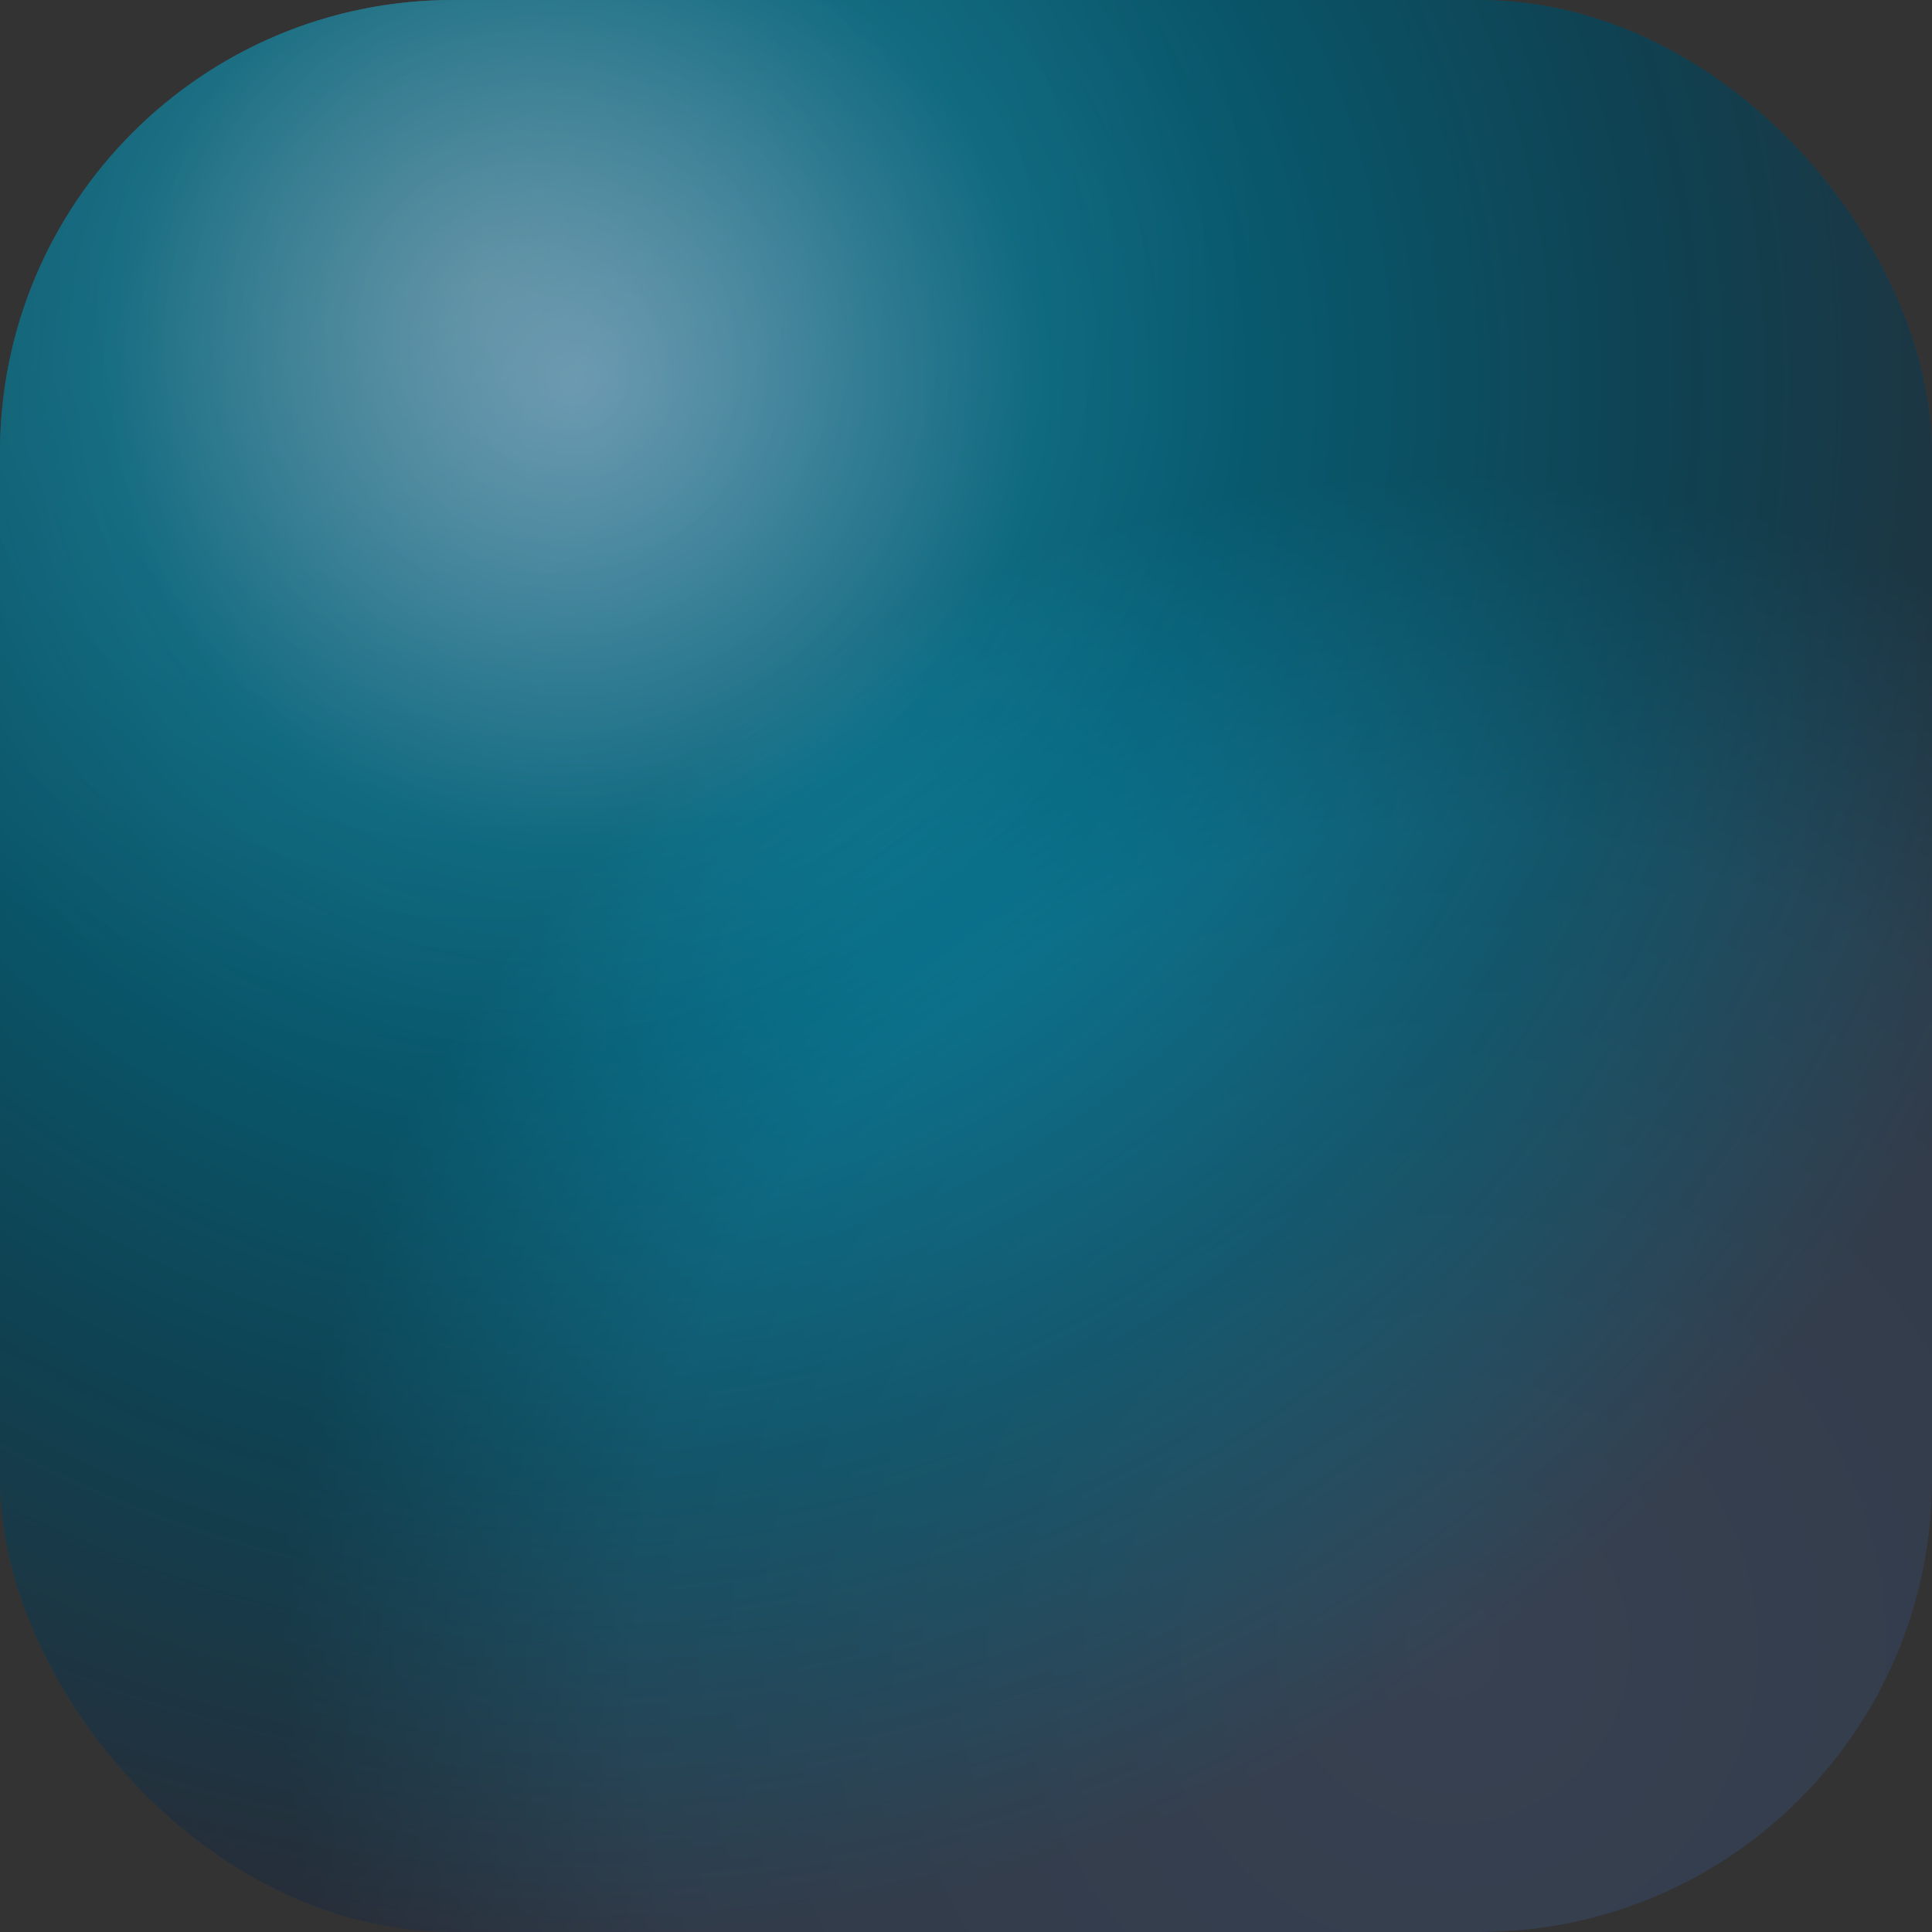
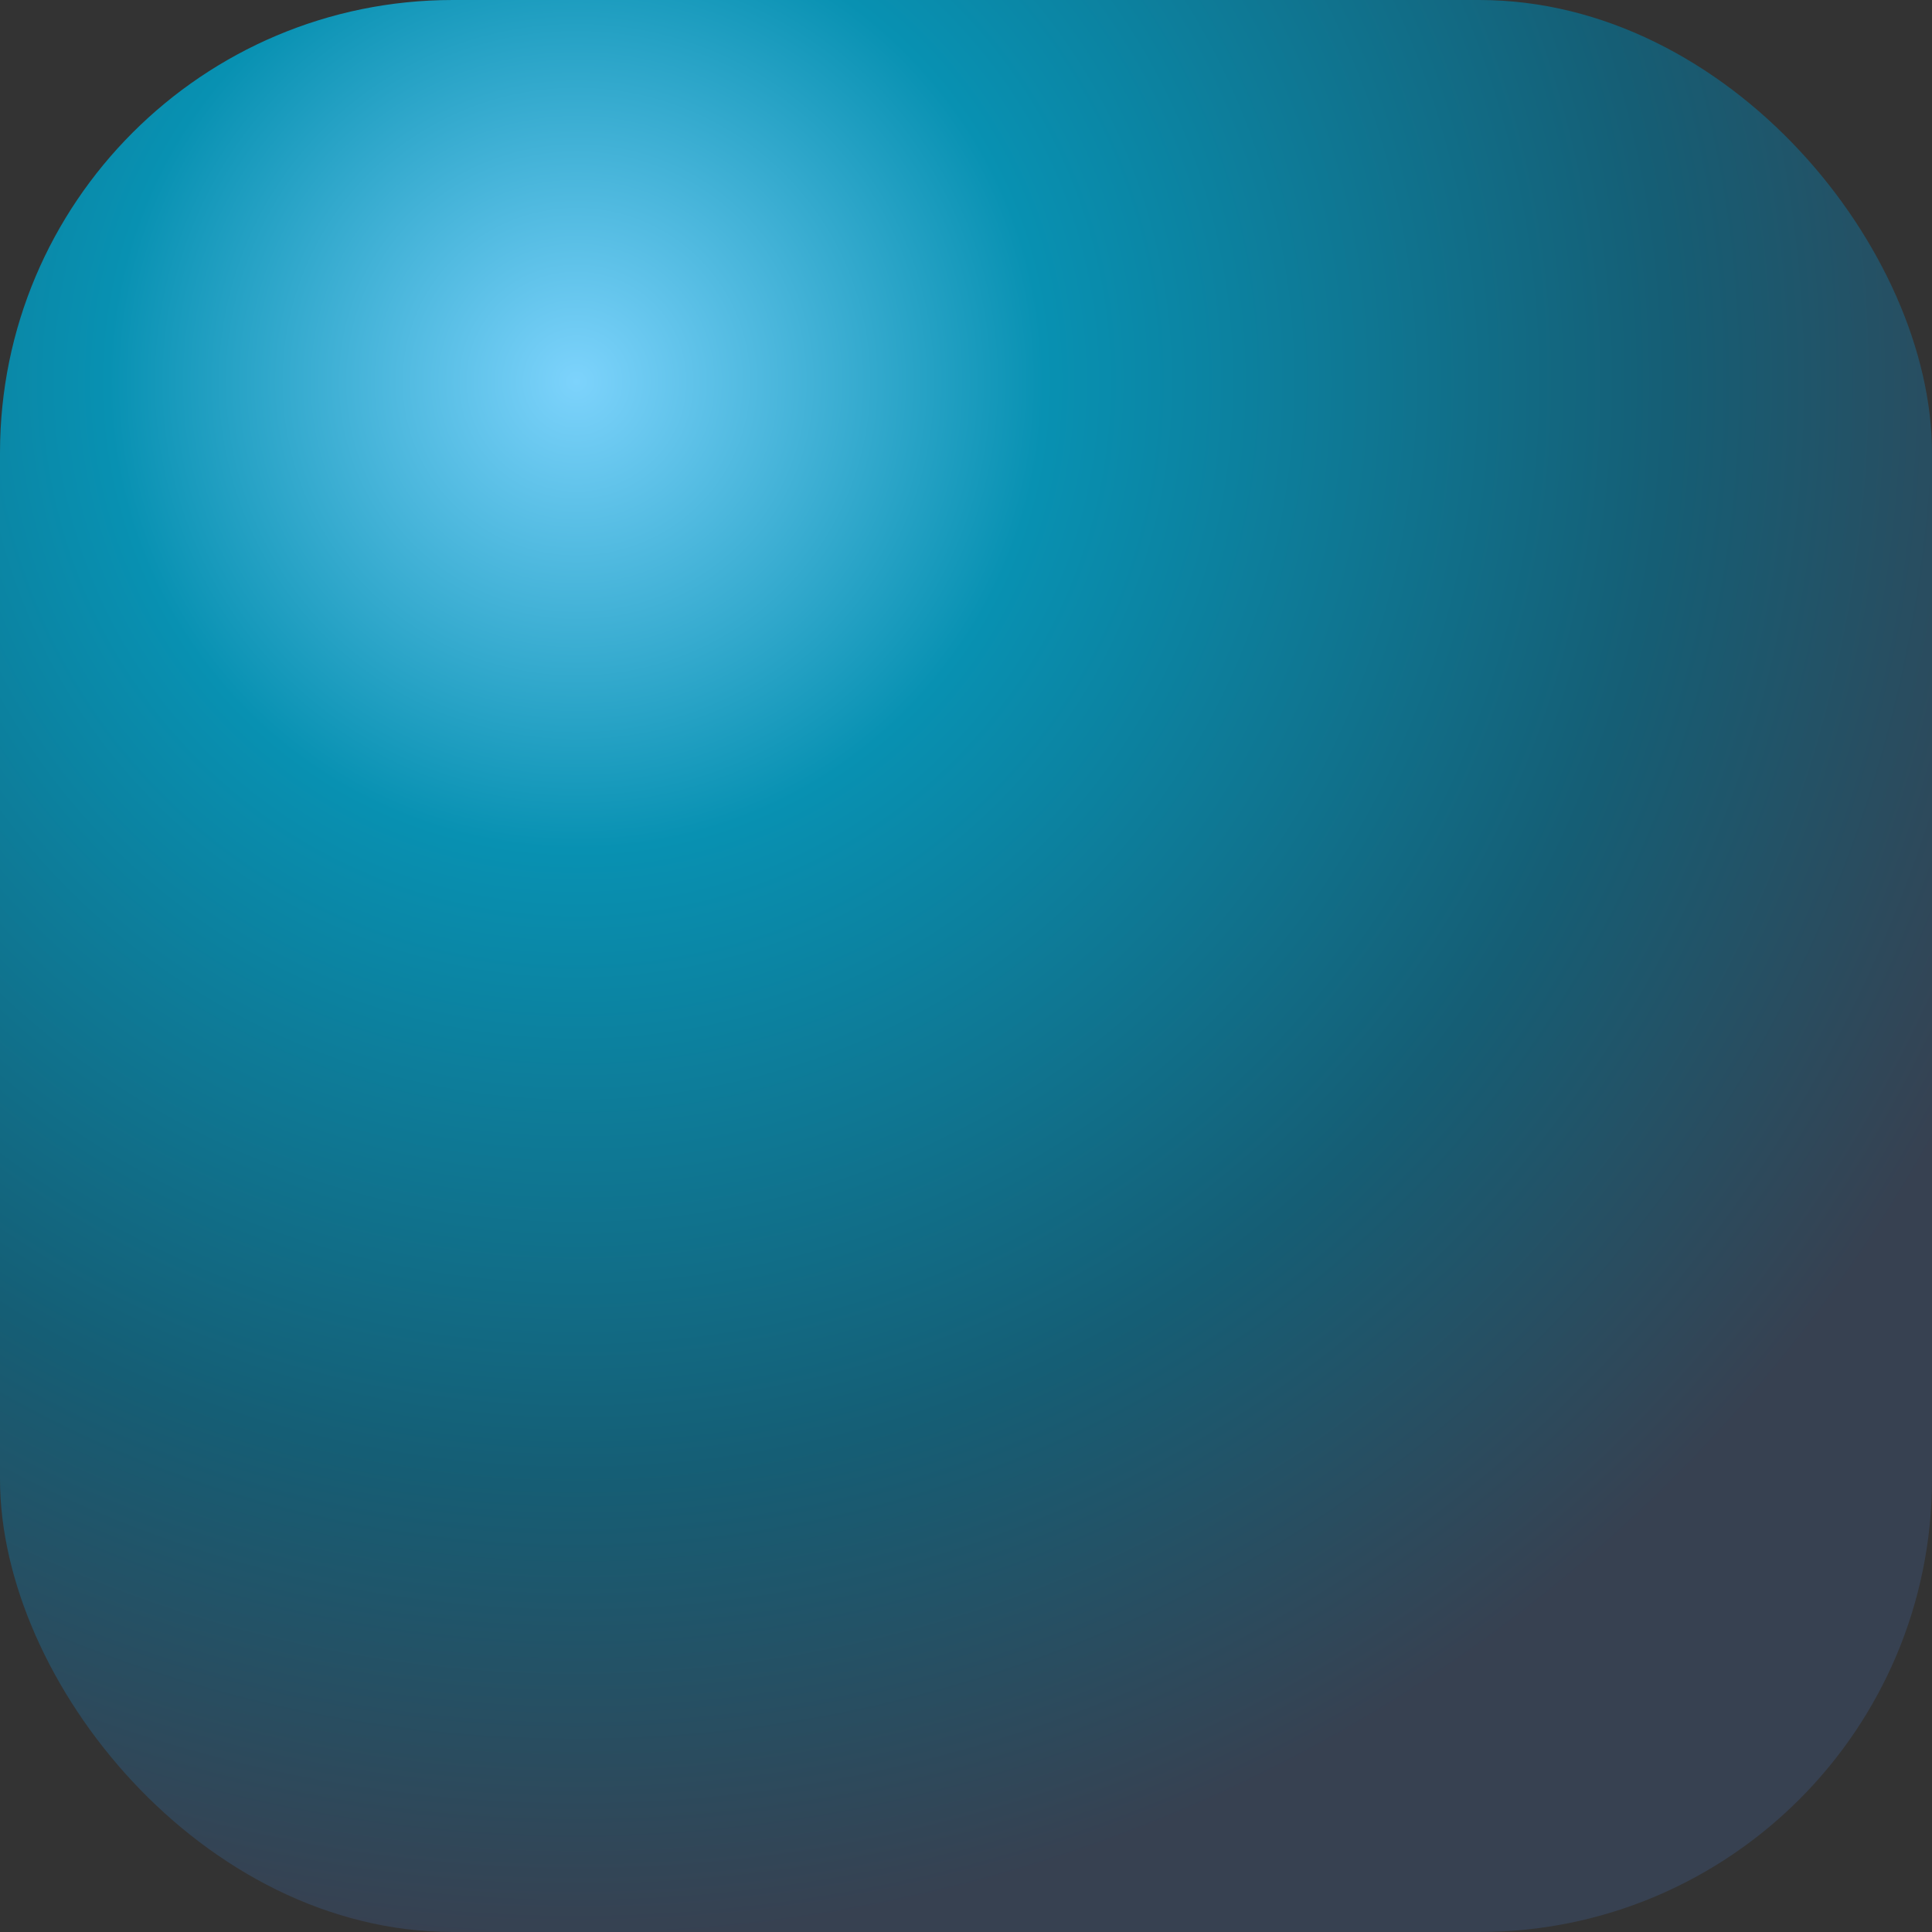
<svg xmlns="http://www.w3.org/2000/svg" width="512" height="512" viewBox="0 0 512 512">
  <rect x="0" y="0" width="512" height="512" fill="#333333" stroke="none" />
  <defs>
    <radialGradient id="mainGradient" cx="30%" cy="20%" r="80%">
      <stop offset="0%" style="stop-color:#7dd3fc;stop-opacity:1" />
      <stop offset="30%" style="stop-color:#0891b2;stop-opacity:1" />
      <stop offset="70%" style="stop-color:#155e75;stop-opacity:1" />
      <stop offset="100%" style="stop-color:#374151;stop-opacity:1" />
    </radialGradient>
    <radialGradient id="highlight" cx="25%" cy="15%" r="40%">
      <stop offset="0%" style="stop-color:#ffffff;stop-opacity:0.3" />
      <stop offset="50%" style="stop-color:#ffffff;stop-opacity:0.1" />
      <stop offset="100%" style="stop-color:#ffffff;stop-opacity:0" />
    </radialGradient>
    <radialGradient id="shadow" cx="75%" cy="85%" r="60%">
      <stop offset="0%" style="stop-color:#000000;stop-opacity:0" />
      <stop offset="70%" style="stop-color:#000000;stop-opacity:0.1" />
      <stop offset="100%" style="stop-color:#000000;stop-opacity:0.3" />
    </radialGradient>
  </defs>
  <rect x="0" y="0" width="512" height="512" rx="120" ry="120" fill="url(#mainGradient)" />
-   <rect x="0" y="0" width="512" height="512" rx="120" ry="120" fill="url(#highlight)" />
-   <rect x="0" y="0" width="512" height="512" rx="120" ry="120" fill="url(#shadow)" />
</svg>